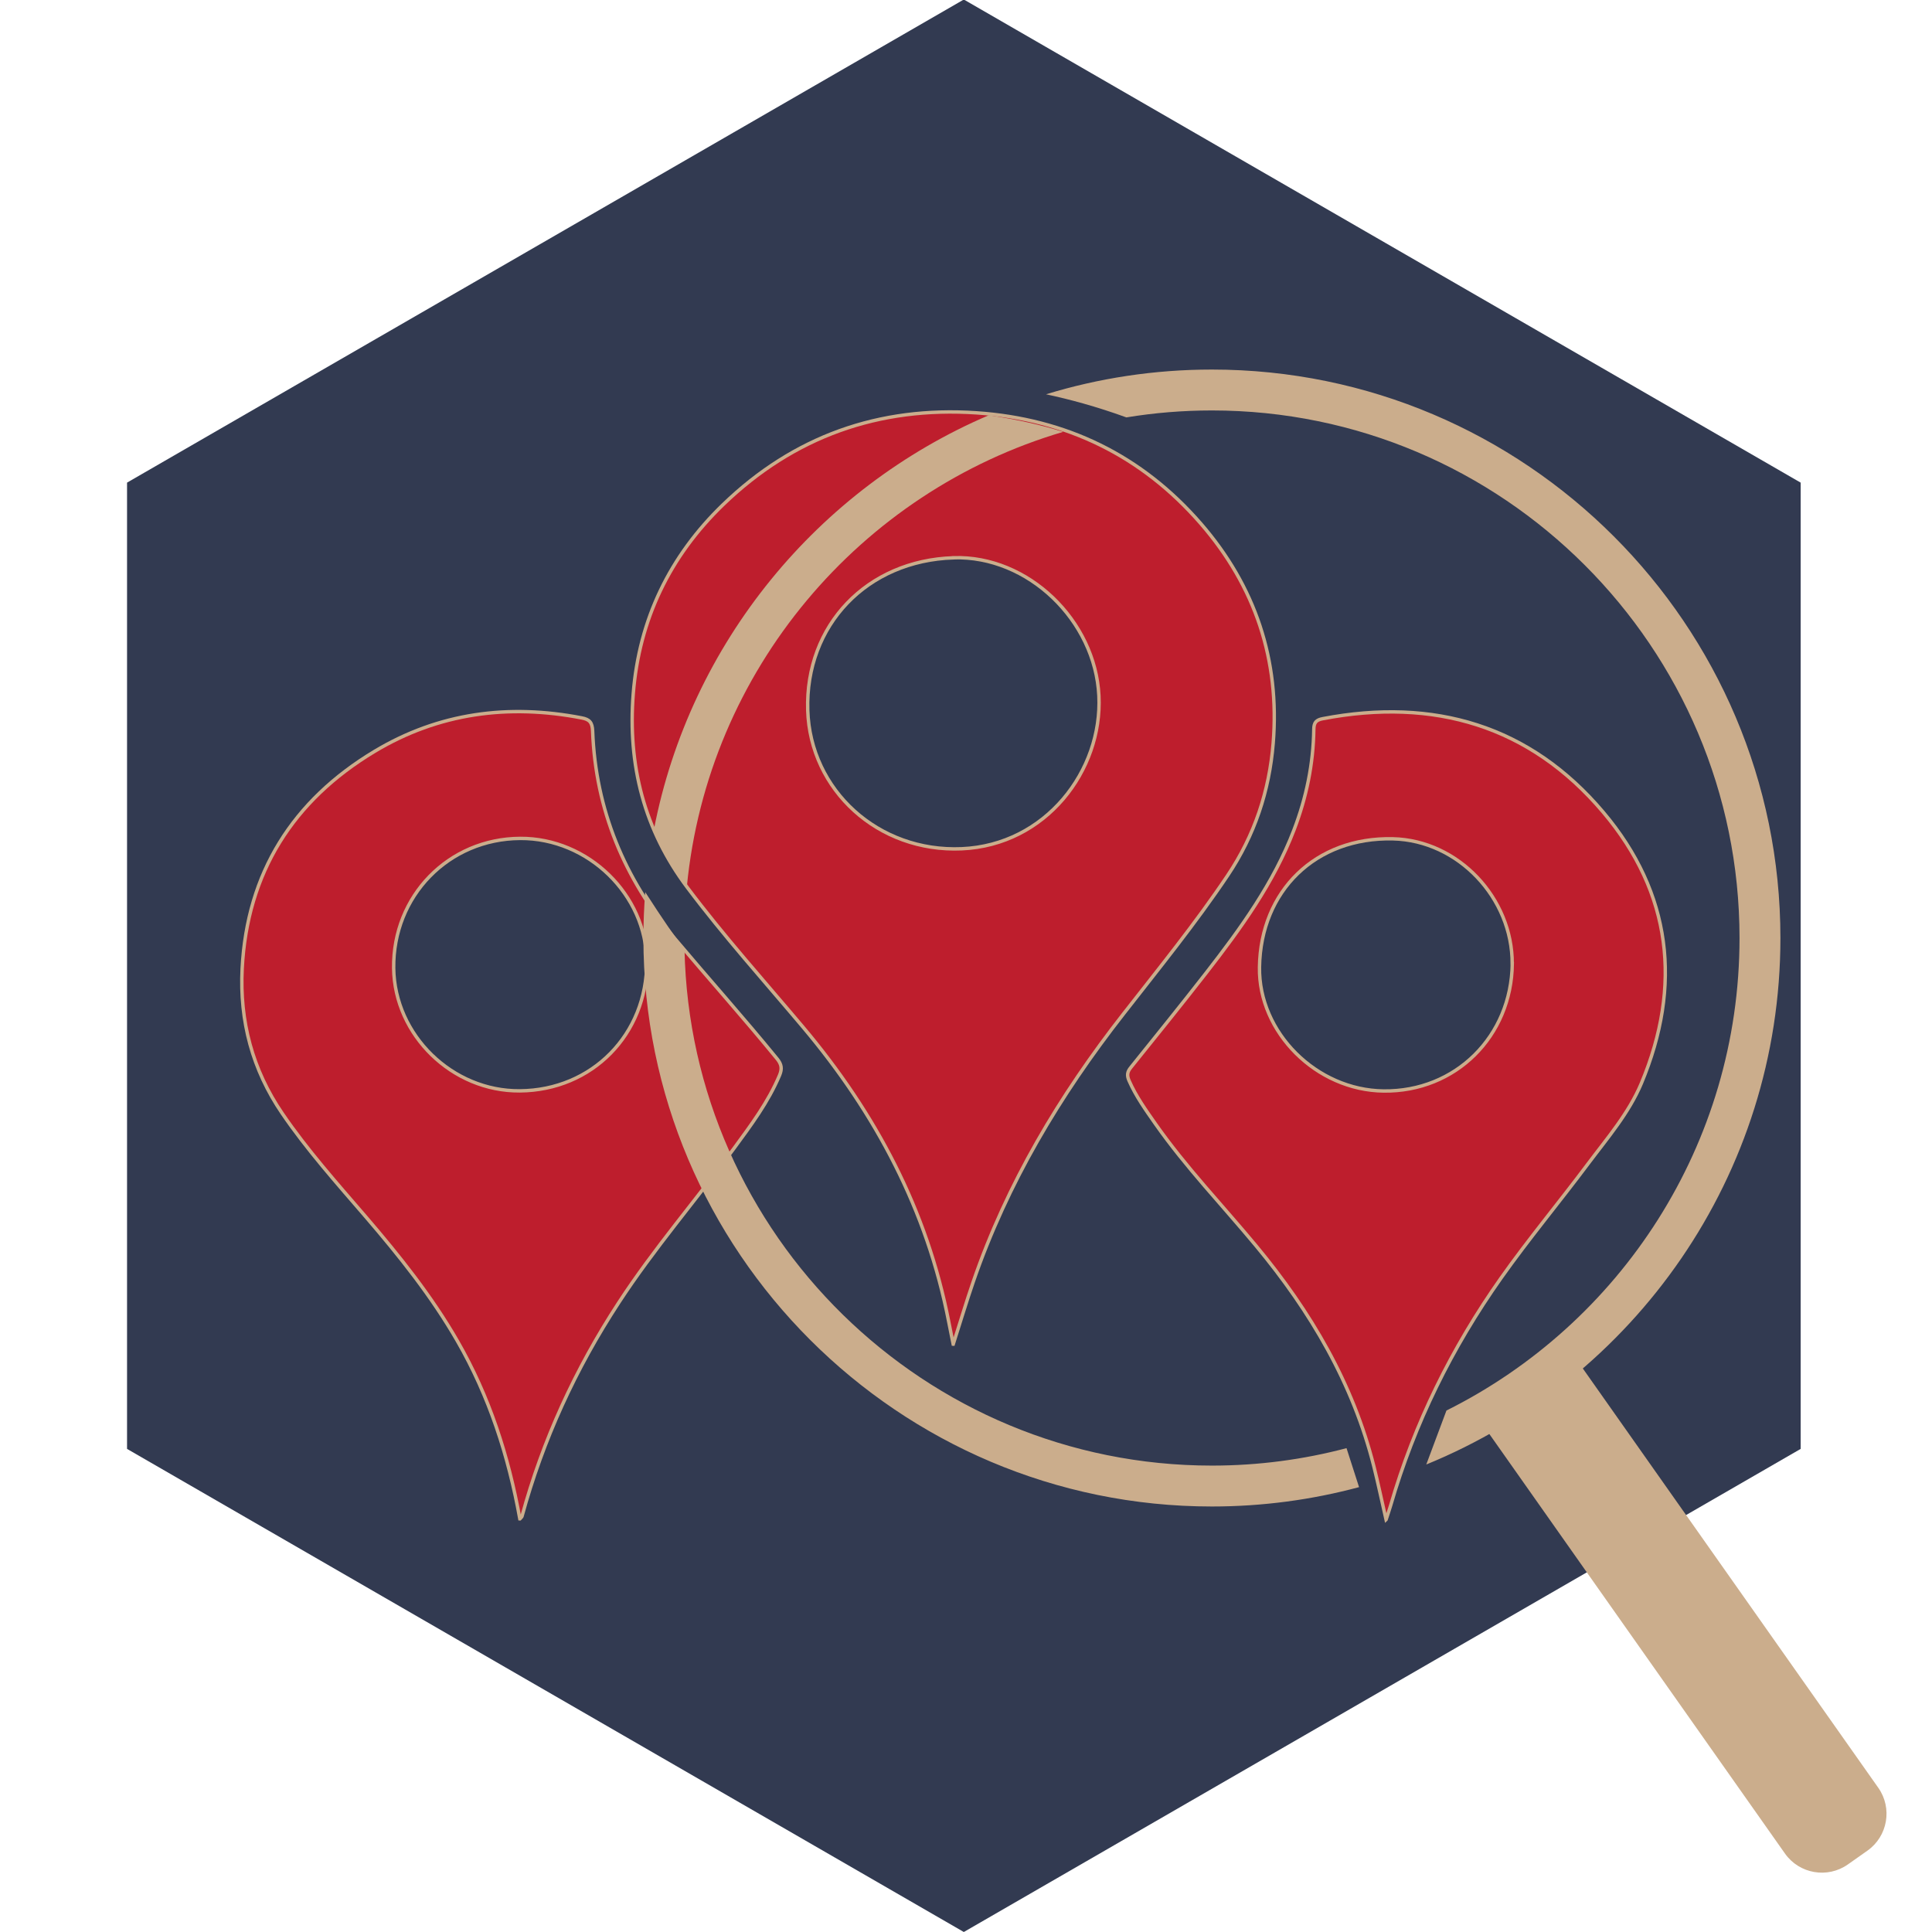
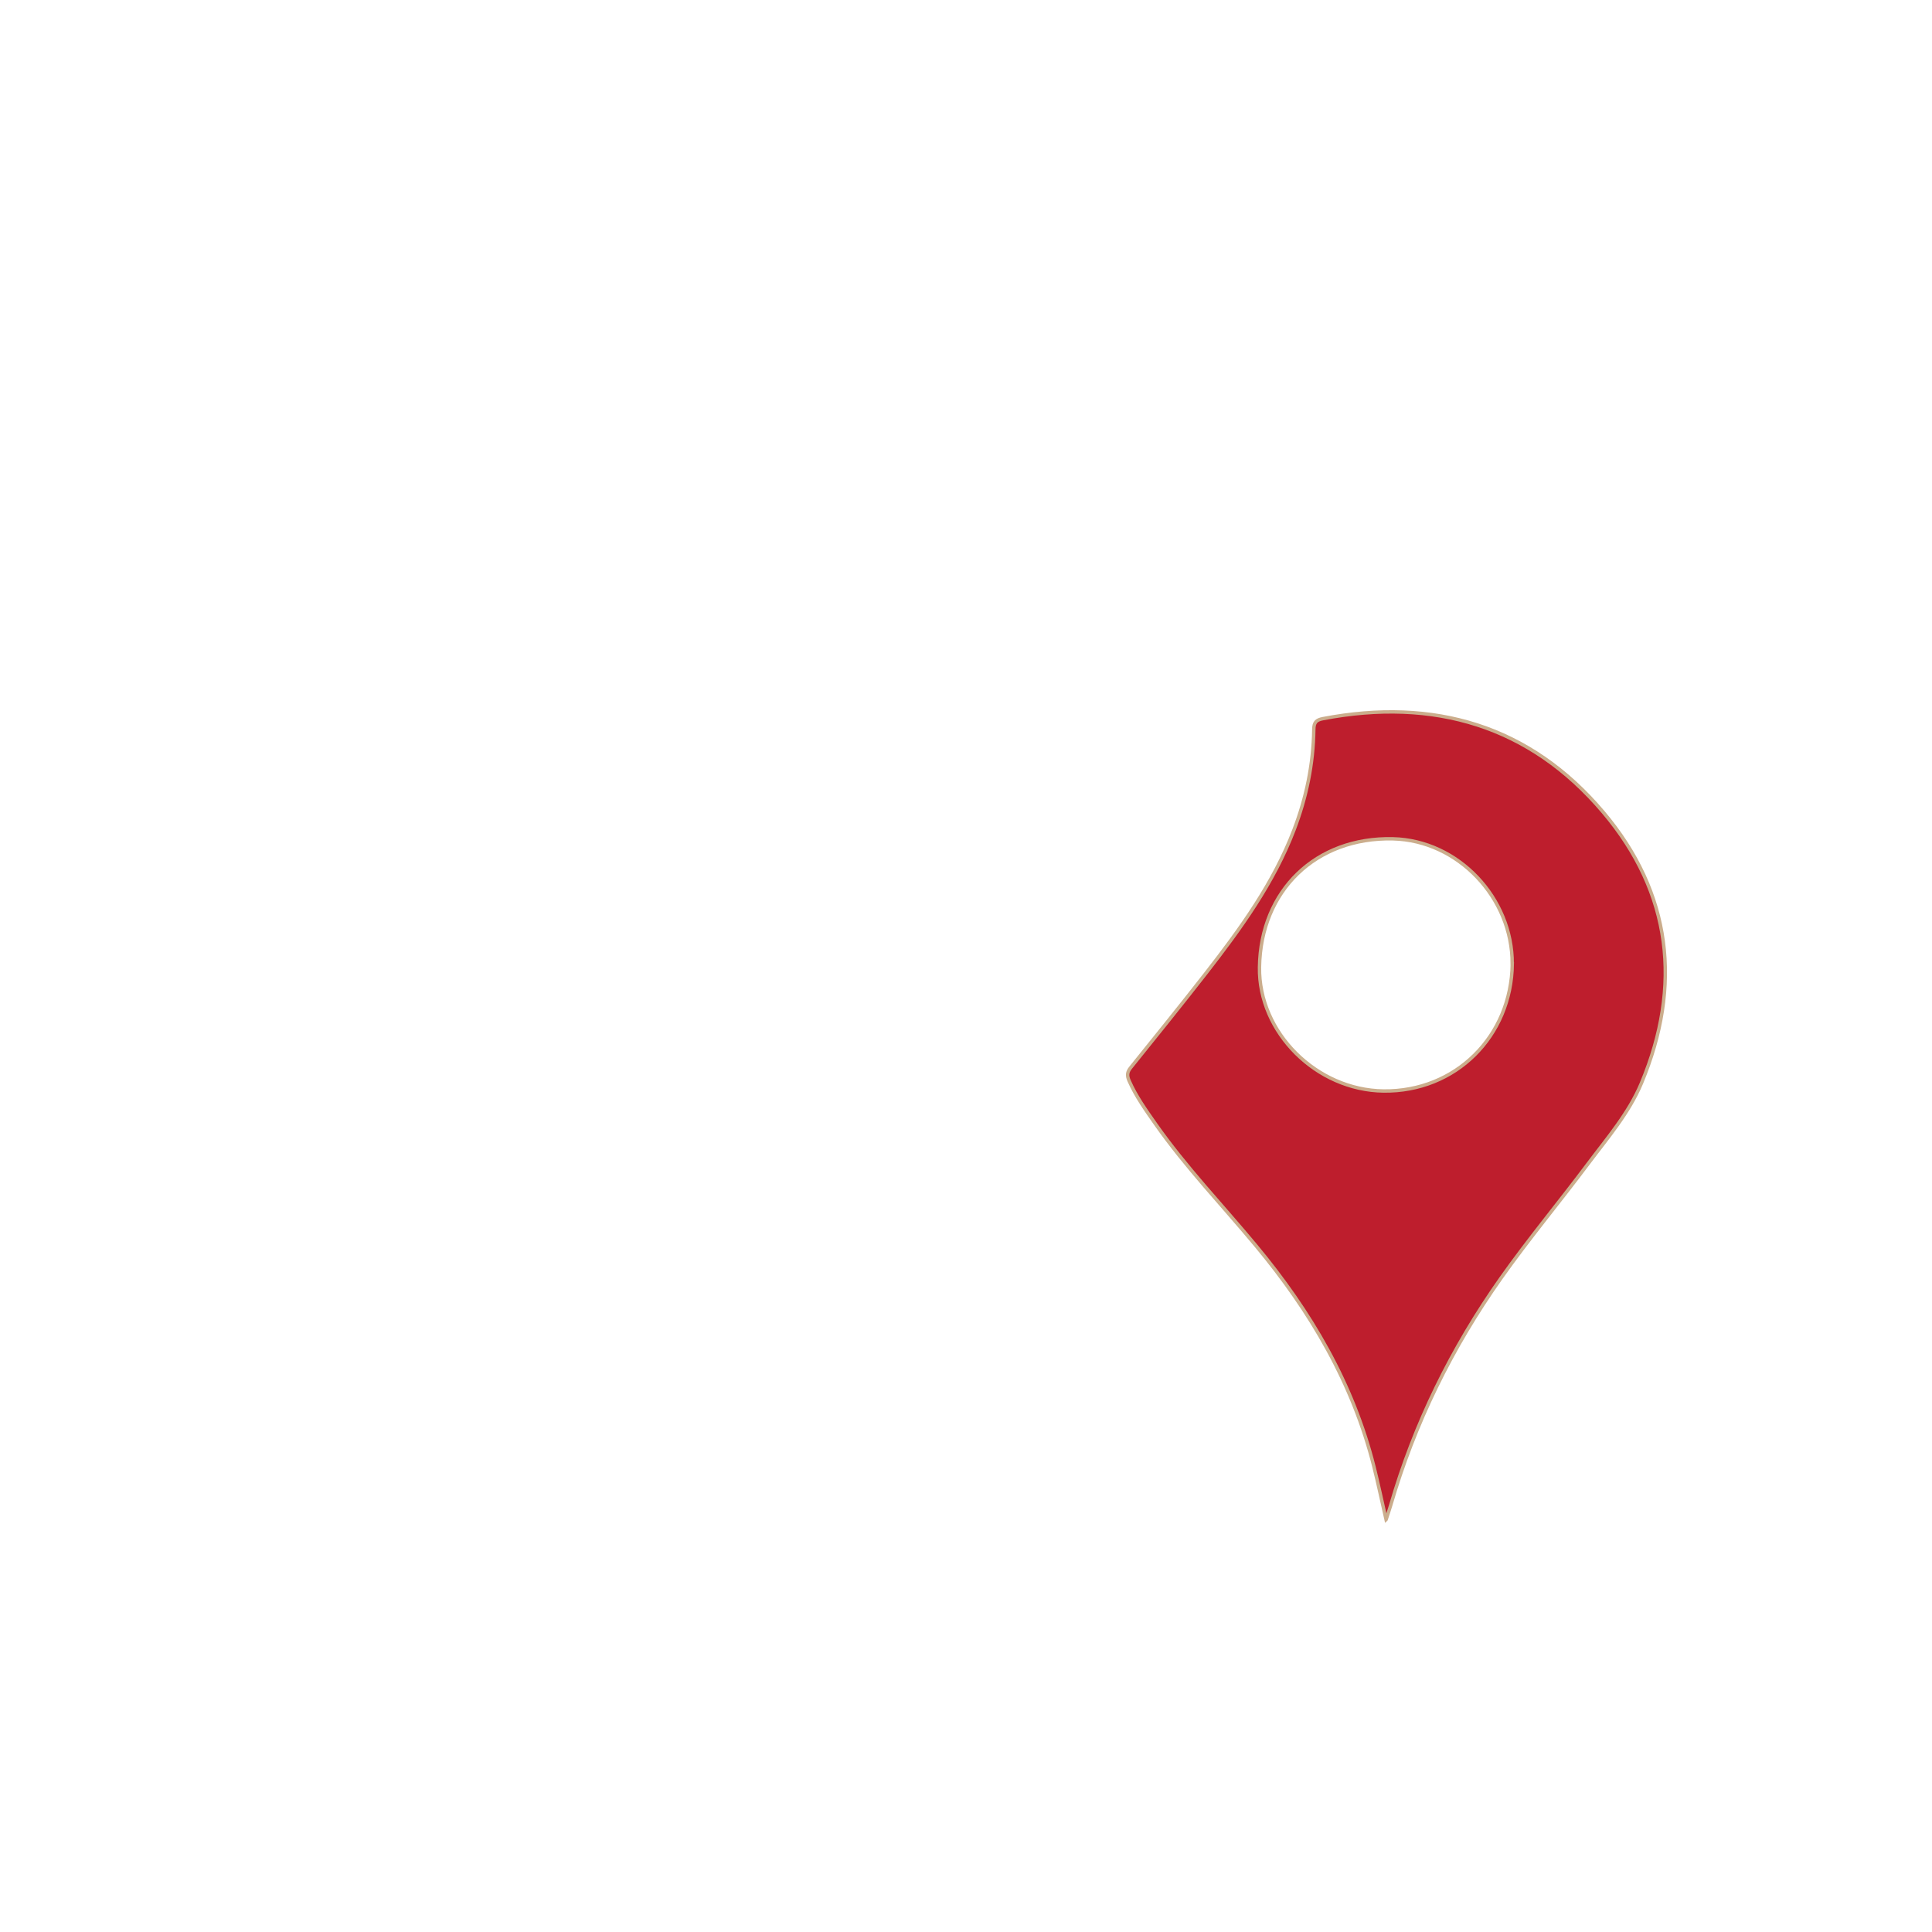
<svg xmlns="http://www.w3.org/2000/svg" id="Layer_1" data-name="Layer 1" viewBox="0 0 283.46 283.46">
  <defs>
    <style>
      .cls-1 {
        fill: #cbad8c;
      }

      .cls-1, .cls-2 {
        stroke-width: 0px;
      }

      .cls-3 {
        fill: #be1e2d;
        stroke: #cbad8c;
        stroke-miterlimit: 10;
        stroke-width: .5px;
      }

      .cls-2 {
        fill: #323a51;
      }
    </style>
  </defs>
-   <polygon class="cls-2" points="18.64 70.81 18.64 212.58 141.41 283.46 264.19 212.58 264.19 70.81 141.41 -.07 18.64 70.81" />
  <g>
-     <path class="cls-3" d="M139.85,197.21c-.27-1.33-.47-2.32-.66-3.31-3.18-16.35-10.7-30.53-21.36-43.19-5.7-6.77-11.62-13.36-16.95-20.45-6.39-8.5-8.8-18.06-7.97-28.48.86-10.88,5.35-20.18,13.19-27.75,10.36-10,22.83-14.42,37.17-13.46,13.17.89,24.25,6.28,32.9,16.24,7.99,9.2,11.62,20.03,10.63,32.23-.57,7-2.72,13.51-6.68,19.41-4.73,7.05-10.07,13.62-15.28,20.3-9.36,11.97-17.07,24.86-22.04,39.29-1,2.9-1.88,5.85-2.94,9.17ZM139.9,81.84c-12.7.4-21.77,9.88-21.39,22.36.36,11.74,10.33,20.86,22.59,20.33,12.31-.53,20.66-11.45,20.13-22.44-.54-11.07-10.4-20.6-21.33-20.26Z" />
-     <path class="cls-3" d="M76.27,222.84c-1.67-9.27-4.5-17.99-9.15-26.07-3.79-6.59-8.52-12.5-13.46-18.25-4.24-4.93-8.57-9.77-12.25-15.16-4.39-6.43-6.27-13.56-5.88-21.24.72-14.07,7.44-24.67,19.41-31.87,9.42-5.66,19.66-7,30.41-4.92,1.16.22,1.55.68,1.6,1.92.43,11.54,4.66,21.67,12.02,30.41,4.99,5.92,10.15,11.69,15.05,17.69.66.81.75,1.46.36,2.4-1.66,3.95-4.2,7.34-6.7,10.75-5.57,7.58-11.74,14.72-16.89,22.61-6.36,9.73-11.15,20.16-14.21,31.38-.02.07-.1.13-.3.35ZM76.27,160.05c10.6-.08,18.67-8.29,18.62-18.95-.05-9.82-8.6-18.15-18.57-18.09-10.52.06-18.69,8.45-18.56,19.04.13,9.84,8.6,18.08,18.51,18Z" />
    <path class="cls-3" d="M203.36,222.95c-.63-2.75-1.15-5.25-1.77-7.73-3.07-12.24-9.29-22.79-17.28-32.41-4.94-5.96-10.32-11.55-14.78-17.91-1.42-2.03-2.86-4.04-3.87-6.33-.35-.79-.28-1.3.24-1.94,3.7-4.6,7.41-9.19,11.04-13.85,5.07-6.52,9.92-13.2,12.91-21.01,1.82-4.75,2.84-9.67,2.91-14.76.01-1.01.34-1.38,1.33-1.57,16.28-3.11,30.37.99,41.13,13.72,10.03,11.86,11.59,25.45,5.61,39.76-1.84,4.4-5,8.05-7.84,11.84-4.2,5.62-8.7,11.01-12.75,16.74-7.23,10.24-12.71,21.33-16.21,33.39-.18.6-.38,1.2-.66,2.05ZM221.87,141.4c.03-9.64-7.91-18.1-17.49-18.33-11.36-.27-19.42,7.62-19.59,18.83-.15,9.58,8.34,18.05,18.21,18.17,10.54.13,18.75-7.99,18.88-18.67Z" />
  </g>
-   <path class="cls-1" d="M145.06,60.93c-25.05,10.72-43.82,33.38-49.12,60.78.98,2.25,2.52,5.21,4.83,8.42,3.06-31.79,25.44-58.01,55.22-66.77-3.05-.96-6.68-1.82-10.93-2.43ZM177.81,54.22c-8.46,0-16.64,1.27-24.34,3.63,3.35.71,7.39,1.79,11.79,3.39,4.08-.67,8.28-1.02,12.55-1.02,42.68,0,77.41,34.73,77.41,77.41,0,30.33-17.54,56.63-43,69.32l-2.96,7.92c30.44-12.44,51.96-42.37,51.96-77.24,0-45.99-37.42-83.41-83.41-83.41ZM177.81,215.03c-42.12,0-76.49-33.81-77.38-75.72-1.32-1.74-3.19-4.41-5.76-8.42-.18,2.22-.27,4.47-.27,6.74,0,45.99,37.42,83.4,83.41,83.4,7.46,0,14.7-.99,21.59-2.84l-1.84-5.72c-6.31,1.67-12.93,2.56-19.75,2.56Z" />
-   <path class="cls-1" d="M240.15,196.72h16.75v76.8c0,3.65-2.97,6.62-6.62,6.62h-3.51c-3.65,0-6.62-2.97-6.62-6.62v-76.8h0Z" transform="translate(-91.97 186.69) rotate(-35.17)" />
</svg>